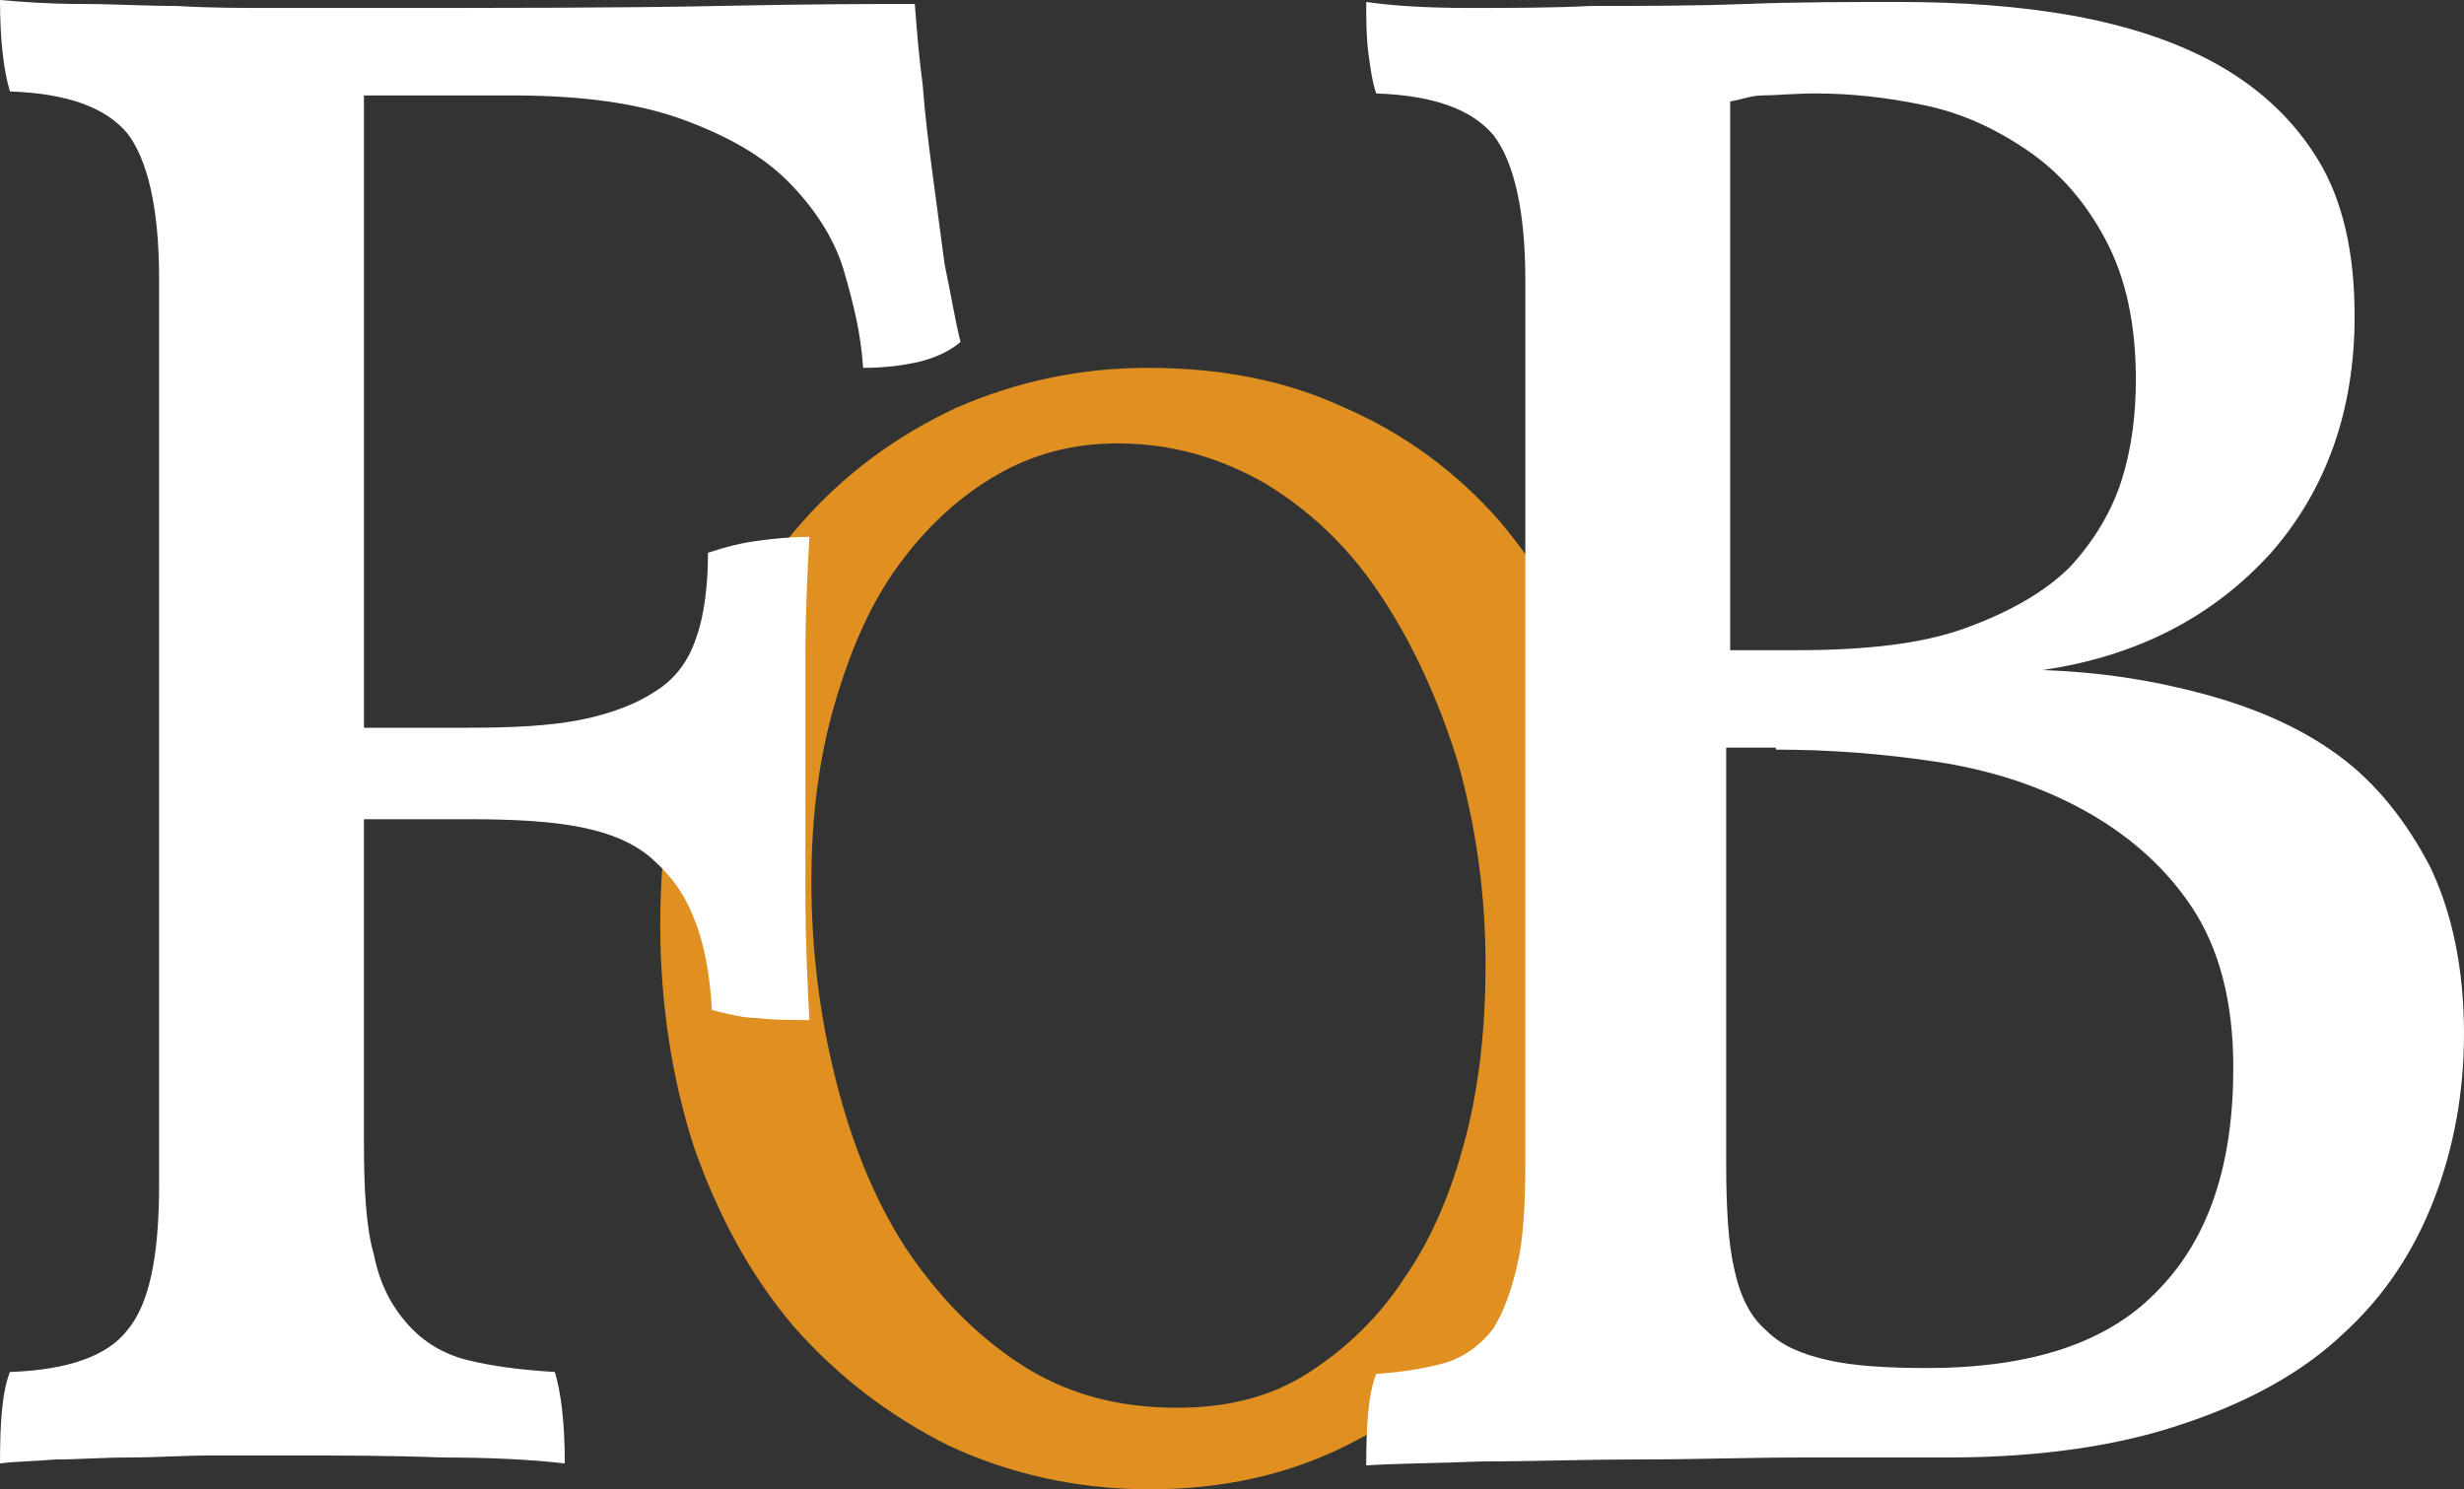
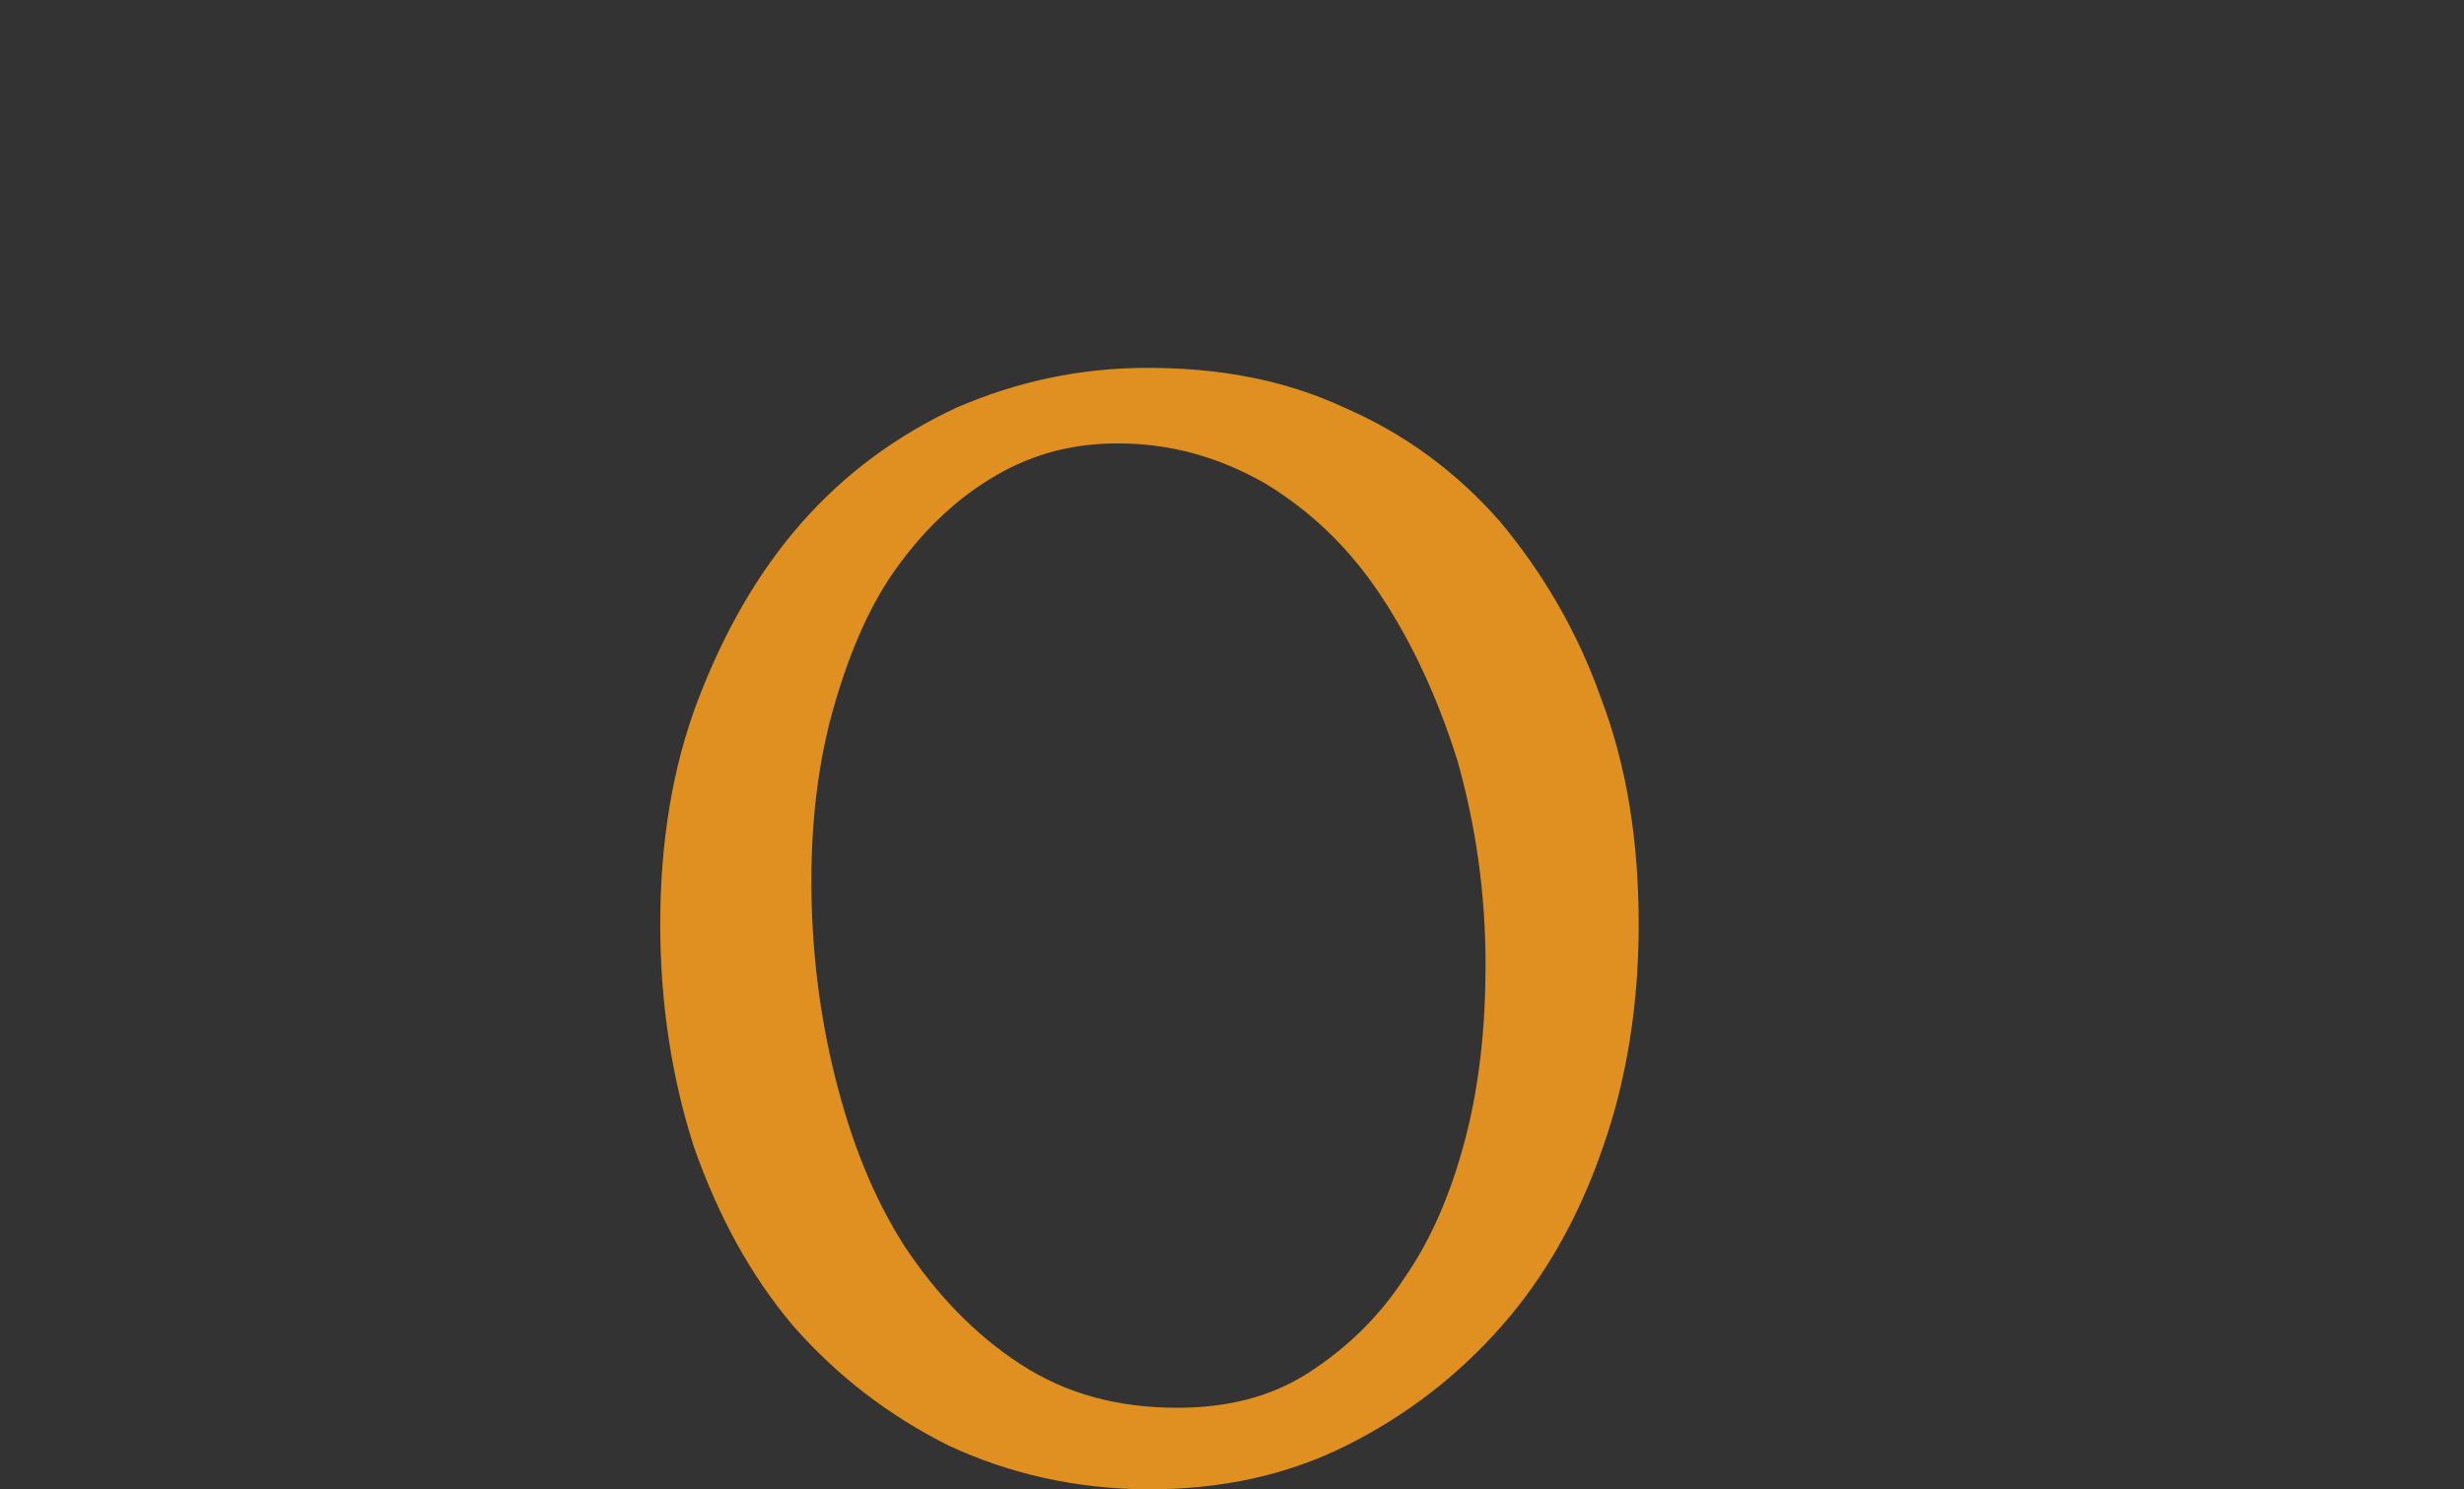
<svg xmlns="http://www.w3.org/2000/svg" xmlns:ns1="http://www.inkscape.org/namespaces/inkscape" xmlns:ns2="http://sodipodi.sourceforge.net/DTD/sodipodi-0.dtd" version="1.1" id="Ebene_1" x="0px" y="0px" viewBox="0 0 123.9 74.9" xml:space="preserve" ns1:version="0.91 r13725" ns2:docname="fob_FoB.svg" width="123.9" height="74.9">
  <rect x="0" y="0" width="123.9" height="74.9" fill="#333333" stroke="none" />
  <defs id="defs23" />
  <ns2:namedview pagecolor="#ffffff" bordercolor="#666666" borderopacity="1" objecttolerance="10" gridtolerance="10" guidetolerance="10" ns1:pageopacity="0" ns1:pageshadow="2" ns1:window-width="1494" ns1:window-height="711" id="namedview21" showgrid="false" showborder="true" fit-margin-top="0" fit-margin-left="0" fit-margin-right="0" fit-margin-bottom="0" ns1:zoom="3.1714397" ns1:cx="75.067943" ns1:cy="42.425821" ns1:window-x="0" ns1:window-y="0" ns1:window-maximized="0" ns1:current-layer="Ebene_1" />
  <style type="text/css" id="style3">
	.st0{fill:white;}
	.st1{fill:#E0A02C;}
</style>
-   <path style="fill:#e09020" ns1:connector-curvature="0" id="path15" d="m 34.9,57.7 c 1.2,3.4 2.8,6.4 5,9 2.2,2.5 4.8,4.5 7.8,6 3,1.4 6.4,2.2 10.1,2.2 3.6,0 6.9,-0.7 9.9,-2.2 3,-1.5 5.6,-3.5 7.8,-6 2.2,-2.5 3.9,-5.5 5.1,-9 1.2,-3.4 1.8,-7.2 1.8,-11.2 0,-4.2 -0.6,-8 -1.9,-11.4 -1.2,-3.4 -3,-6.4 -5.1,-8.9 -2.2,-2.5 -4.8,-4.4 -7.8,-5.7 -3,-1.4 -6.3,-2 -9.9,-2 -3.4,0 -6.6,0.7 -9.6,2 -3,1.4 -5.6,3.3 -7.8,5.8 -2.2,2.5 -3.9,5.5 -5.2,8.9 -1.3,3.4 -1.9,7.2 -1.9,11.3 0,4 0.6,7.8 1.7,11.2 l 0,0 z M 42,35.3 c 0.8,-2.7 1.8,-5 3.2,-6.9 1.4,-1.9 3,-3.4 4.9,-4.5 1.9,-1.1 3.9,-1.6 6.1,-1.6 2.7,0 5.1,0.7 7.4,2 2.3,1.4 4.2,3.2 5.8,5.6 1.6,2.4 2.9,5.2 3.9,8.4 0.9,3.2 1.4,6.6 1.4,10.2 0,3.1 -0.3,6 -1,8.7 -0.7,2.7 -1.7,5.1 -3.1,7.1 -1.3,2 -3,3.6 -4.9,4.8 -1.9,1.2 -4.1,1.7 -6.5,1.7 -3,0 -5.6,-0.7 -7.9,-2.2 C 49,67.1 47.1,65.1 45.5,62.7 43.9,60.2 42.8,57.4 42,54.2 41.2,51 40.8,47.7 40.8,44.3 40.8,41 41.2,38 42,35.3 l 0,0 z" class="st1" />
-   <path style="fill:white" ns1:connector-curvature="0" id="path17" d="m 36.1,0.3 c -4.7,0.1 -10.7,0.1 -18,0.1 l -4.4,0 C 12.1,0.4 10.5,0.4 8.9,0.3 7.3,0.3 5.7,0.2 4.1,0.2 2.5,0.2 1.1,0.1 0,0 0,2.1 0.2,3.6 0.5,4.6 3.4,4.7 5.3,5.4 6.4,6.7 7.4,8 8,10.4 8,14 l 0,45.6 c 0,3.6 -0.5,6 -1.6,7.3 -1,1.3 -3,2 -5.9,2.1 -0.4,1 -0.5,2.6 -0.5,4.6 0.7,-0.1 1.6,-0.1 2.8,-0.2 1.1,0 2.4,-0.1 3.7,-0.1 1.4,0 2.7,-0.1 4.1,-0.1 l 4.1,0 c 2.5,0 5,0 7.5,0.1 2.4,0 4.5,0.1 6.2,0.3 0,-2.1 -0.2,-3.6 -0.5,-4.6 -1.7,-0.1 -3.2,-0.3 -4.4,-0.6 -1.2,-0.3 -2.2,-0.9 -3,-1.8 -0.8,-0.9 -1.4,-2 -1.7,-3.5 -0.4,-1.4 -0.5,-3.3 -0.5,-5.7 l 0,-16.2 5.3,0 c 2.2,0 4.1,0.1 5.6,0.4 1.5,0.3 2.7,0.8 3.6,1.6 0.9,0.8 1.6,1.7 2.1,3 0.5,1.2 0.8,2.8 0.9,4.6 0.8,0.2 1.6,0.4 2.3,0.4 0.8,0.1 1.6,0.1 2.6,0.1 -0.1,-1.9 -0.2,-4 -0.2,-6.3 l 0,-12.1 c 0,-2.1 0.1,-4.1 0.2,-5.9 -1,0 -1.9,0.1 -2.6,0.2 -0.8,0.1 -1.6,0.3 -2.5,0.6 0,1.7 -0.2,3.2 -0.6,4.3 -0.4,1.2 -1.1,2.1 -2.1,2.7 -0.9,0.6 -2.2,1.1 -3.7,1.4 -1.5,0.3 -3.4,0.4 -5.6,0.4 l -5.3,0 0,-31.8 7.5,0 c 3.5,0 6.3,0.4 8.5,1.2 2.2,0.8 4,1.8 5.3,3.1 1.3,1.3 2.3,2.8 2.8,4.4 0.5,1.7 0.9,3.3 1,5 1,0 1.9,-0.1 2.8,-0.3 0.8,-0.2 1.5,-0.5 2.1,-1 C 48,16 47.8,14.7 47.5,13.3 47.3,11.8 47.1,10.3 46.9,8.8 46.7,7.3 46.5,5.7 46.4,4.3 46.2,2.8 46.1,1.5 46,0.2 c -2,0 -5.2,0 -9.9,0.1 l 0,0 z" class="st0" />
-   <path style="fill:white" ns1:connector-curvature="0" id="path19" d="m 73.9,0.4 c -2.1,0 -3.8,-0.1 -5.2,-0.3 0,0.9 0,1.7 0.1,2.5 0.1,0.8 0.2,1.5 0.4,2.1 2.9,0.1 4.8,0.8 5.9,2.1 1,1.3 1.6,3.7 1.6,7.3 l 0,44.4 c 0,2.1 -0.1,3.8 -0.4,5.1 -0.3,1.3 -0.7,2.4 -1.2,3.2 -0.6,0.8 -1.4,1.4 -2.3,1.7 -1,0.3 -2.2,0.5 -3.6,0.6 -0.4,1 -0.5,2.6 -0.5,4.6 1.4,-0.1 3.3,-0.1 5.8,-0.2 2.5,0 5.1,-0.1 7.9,-0.1 2.8,0 5.6,-0.1 8.4,-0.1 l 7.2,0 c 4.6,0 8.6,-0.6 11.8,-1.7 3.3,-1.1 6,-2.6 8,-4.5 2.1,-1.9 3.6,-4.2 4.6,-6.8 1,-2.6 1.5,-5.4 1.5,-8.3 0,-3.3 -0.6,-6.1 -1.7,-8.4 -1.2,-2.3 -2.7,-4.2 -4.6,-5.6 -1.9,-1.4 -4.2,-2.4 -6.8,-3.1 -2.6,-0.7 -5.2,-1.1 -8.1,-1.2 4.8,-0.7 8.6,-2.7 11.5,-5.9 2.8,-3.2 4.2,-7.2 4.2,-11.9 0,-3.2 -0.6,-5.8 -1.8,-7.8 -1.2,-2 -2.9,-3.6 -5,-4.8 -2.1,-1.2 -4.6,-2 -7.3,-2.5 -2.8,-0.5 -5.7,-0.7 -8.8,-0.7 -2.5,0 -5.1,0 -7.7,0.1 -2.6,0.1 -5.2,0.1 -7.8,0.1 -2,0.1 -4,0.1 -6.1,0.1 l 0,0 z m 15.4,37.3 c 2.7,0 5.3,0.2 8,0.6 2.7,0.4 5.2,1.2 7.4,2.4 2.2,1.2 4.1,2.8 5.5,4.9 1.4,2.1 2.1,4.8 2.1,8.1 0,4.8 -1.2,8.5 -3.7,11.1 -2.5,2.7 -6.4,4 -11.7,4 -2,0 -3.7,-0.1 -5,-0.4 -1.3,-0.3 -2.3,-0.7 -3.1,-1.5 -0.8,-0.7 -1.3,-1.7 -1.6,-3.1 -0.3,-1.3 -0.4,-3.1 -0.4,-5.3 l 0,-20.9 2.5,0 0,0.1 z m 2,-33 c 1.8,0 3.6,0.2 5.5,0.6 1.9,0.4 3.6,1.2 5.2,2.3 1.6,1.1 2.9,2.6 3.9,4.5 1,1.9 1.5,4.2 1.5,7 0,1.7 -0.2,3.4 -0.7,5 -0.5,1.6 -1.4,3.1 -2.6,4.4 -1.3,1.3 -3.1,2.3 -5.3,3.1 -2.2,0.8 -5.1,1.1 -8.5,1.1 l -3.3,0 0,-27.6 c 0.6,-0.1 1.1,-0.3 1.6,-0.3 0.7,0 1.6,-0.1 2.7,-0.1 l 0,0 0,0 z" class="st0" />
+   <path style="fill:#e09020" ns1:connector-curvature="0" id="path15" d="m 34.9,57.7 c 1.2,3.4 2.8,6.4 5,9 2.2,2.5 4.8,4.5 7.8,6 3,1.4 6.4,2.2 10.1,2.2 3.6,0 6.9,-0.7 9.9,-2.2 3,-1.5 5.6,-3.5 7.8,-6 2.2,-2.5 3.9,-5.5 5.1,-9 1.2,-3.4 1.8,-7.2 1.8,-11.2 0,-4.2 -0.6,-8 -1.9,-11.4 -1.2,-3.4 -3,-6.4 -5.1,-8.9 -2.2,-2.5 -4.8,-4.4 -7.8,-5.7 -3,-1.4 -6.3,-2 -9.9,-2 -3.4,0 -6.6,0.7 -9.6,2 -3,1.4 -5.6,3.3 -7.8,5.8 -2.2,2.5 -3.9,5.5 -5.2,8.9 -1.3,3.4 -1.9,7.2 -1.9,11.3 0,4 0.6,7.8 1.7,11.2 z M 42,35.3 c 0.8,-2.7 1.8,-5 3.2,-6.9 1.4,-1.9 3,-3.4 4.9,-4.5 1.9,-1.1 3.9,-1.6 6.1,-1.6 2.7,0 5.1,0.7 7.4,2 2.3,1.4 4.2,3.2 5.8,5.6 1.6,2.4 2.9,5.2 3.9,8.4 0.9,3.2 1.4,6.6 1.4,10.2 0,3.1 -0.3,6 -1,8.7 -0.7,2.7 -1.7,5.1 -3.1,7.1 -1.3,2 -3,3.6 -4.9,4.8 -1.9,1.2 -4.1,1.7 -6.5,1.7 -3,0 -5.6,-0.7 -7.9,-2.2 C 49,67.1 47.1,65.1 45.5,62.7 43.9,60.2 42.8,57.4 42,54.2 41.2,51 40.8,47.7 40.8,44.3 40.8,41 41.2,38 42,35.3 l 0,0 z" class="st1" />
</svg>